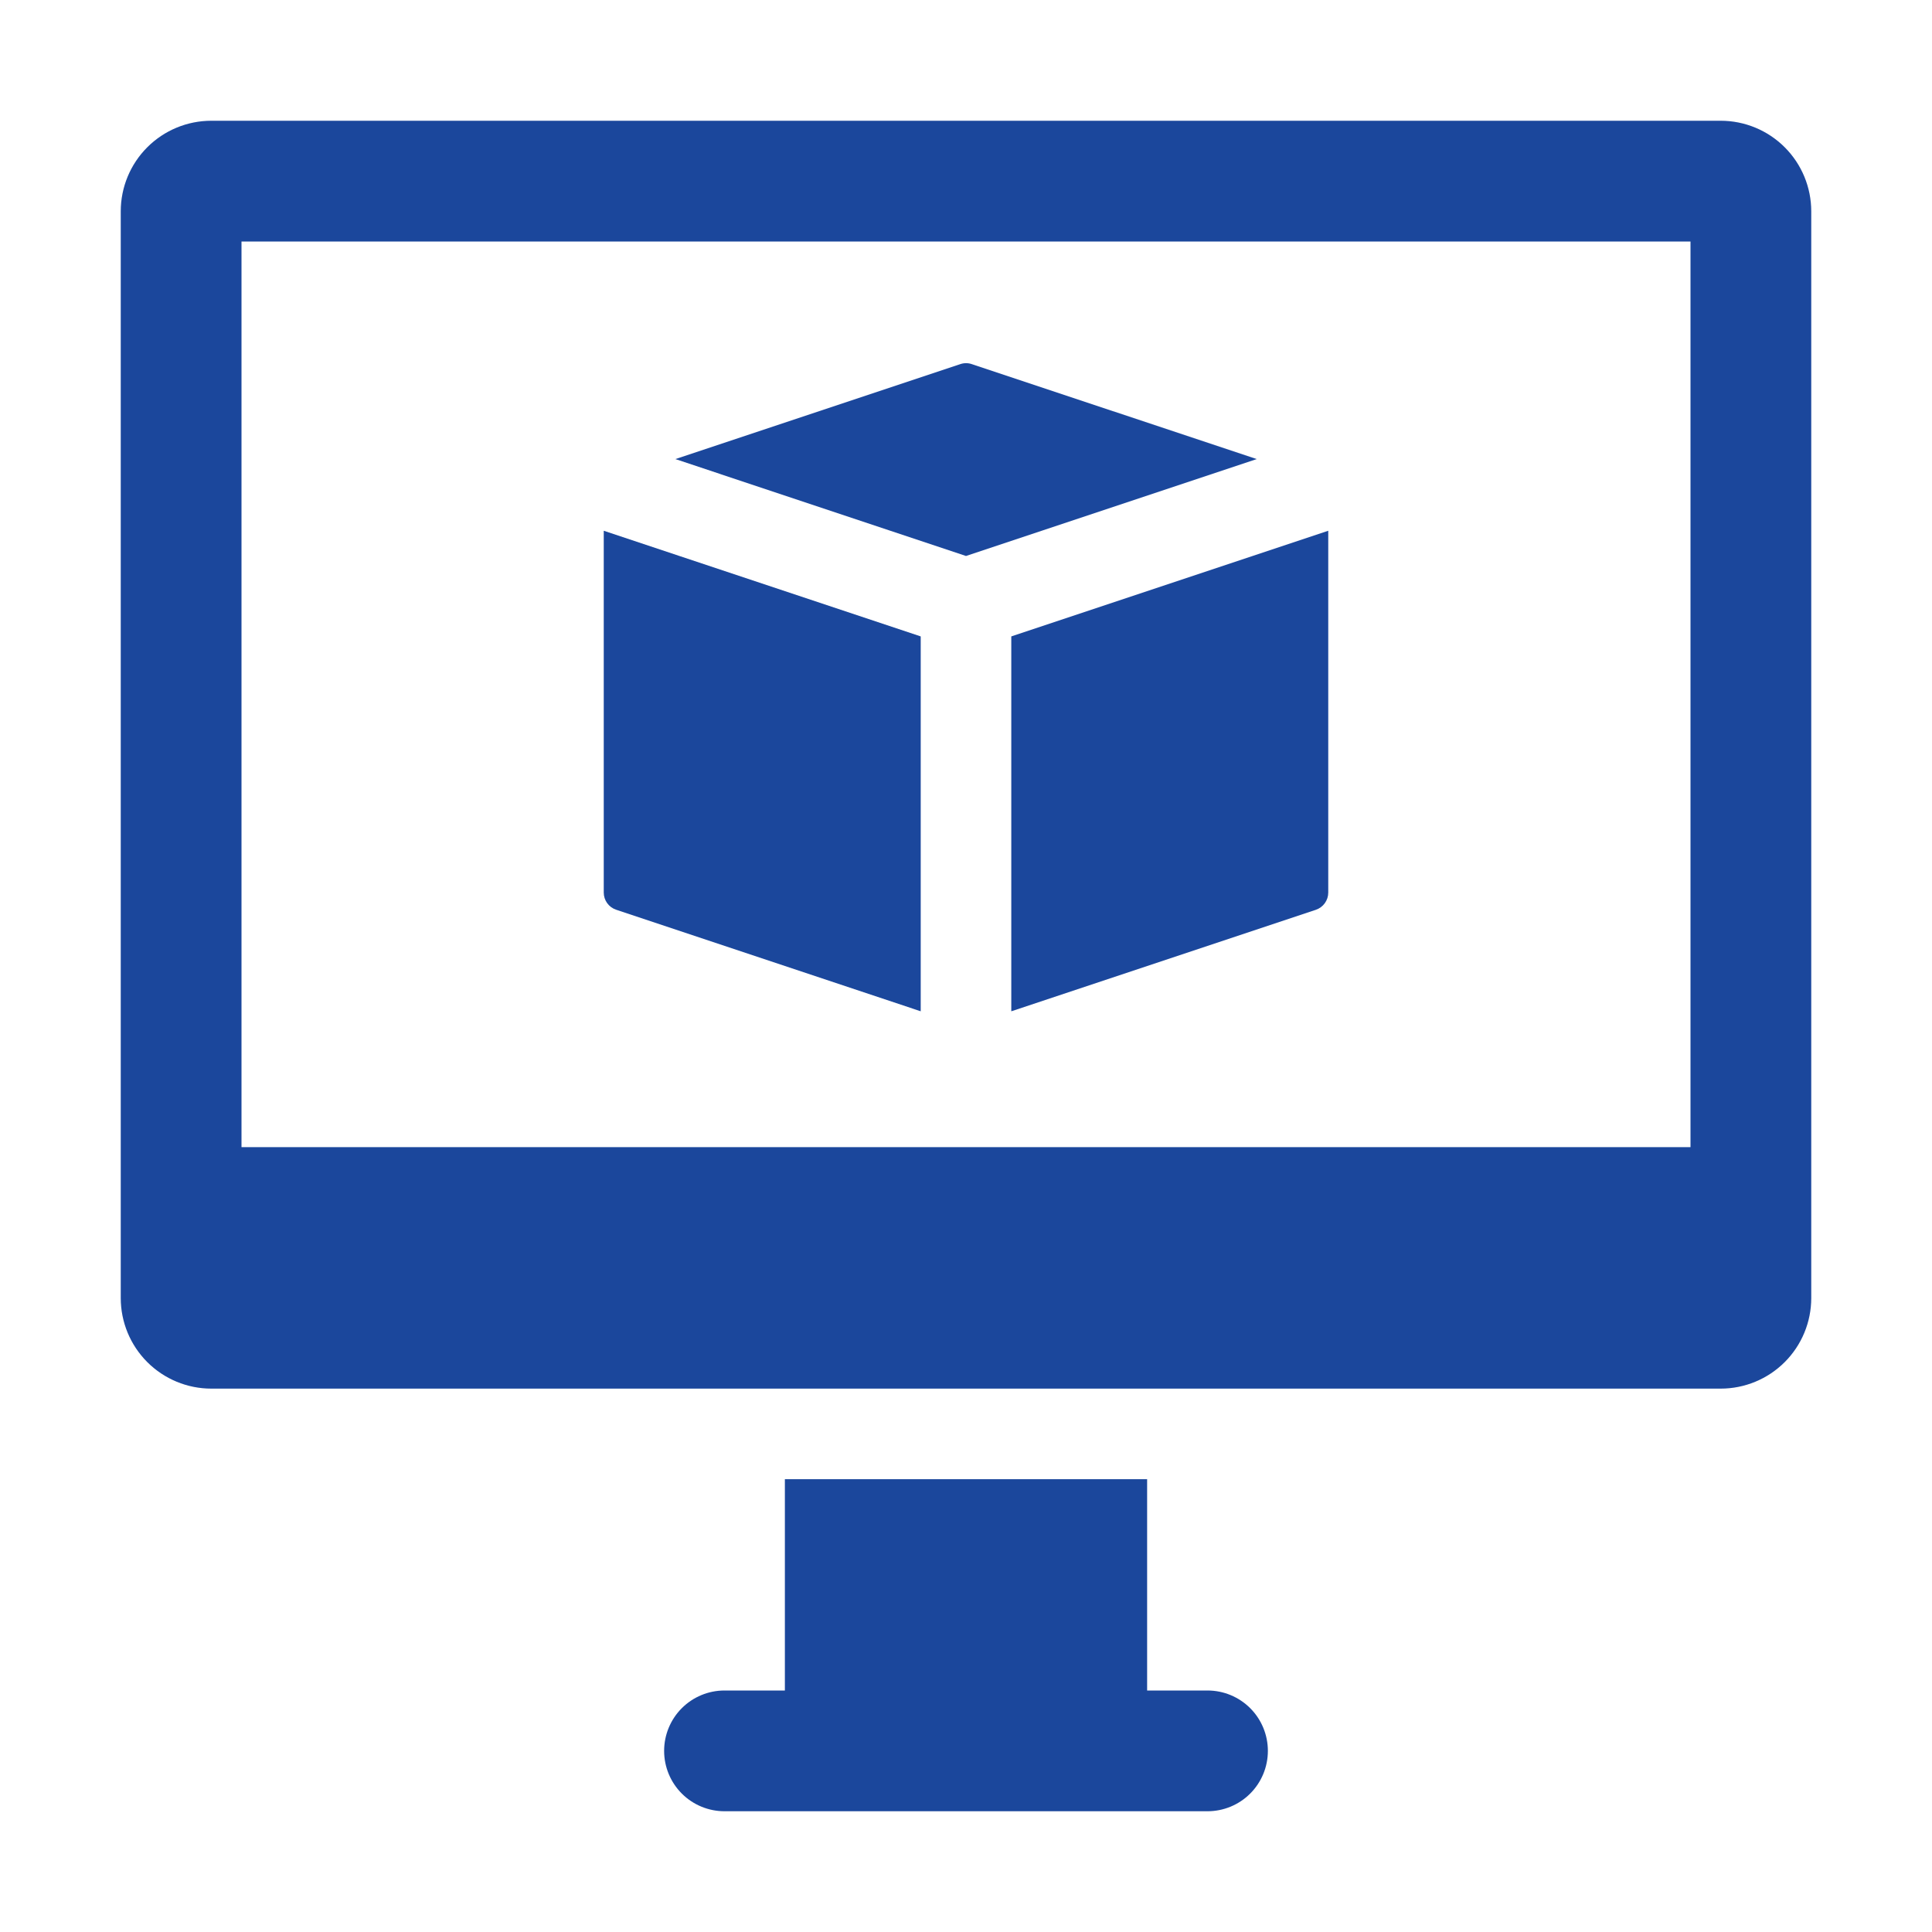
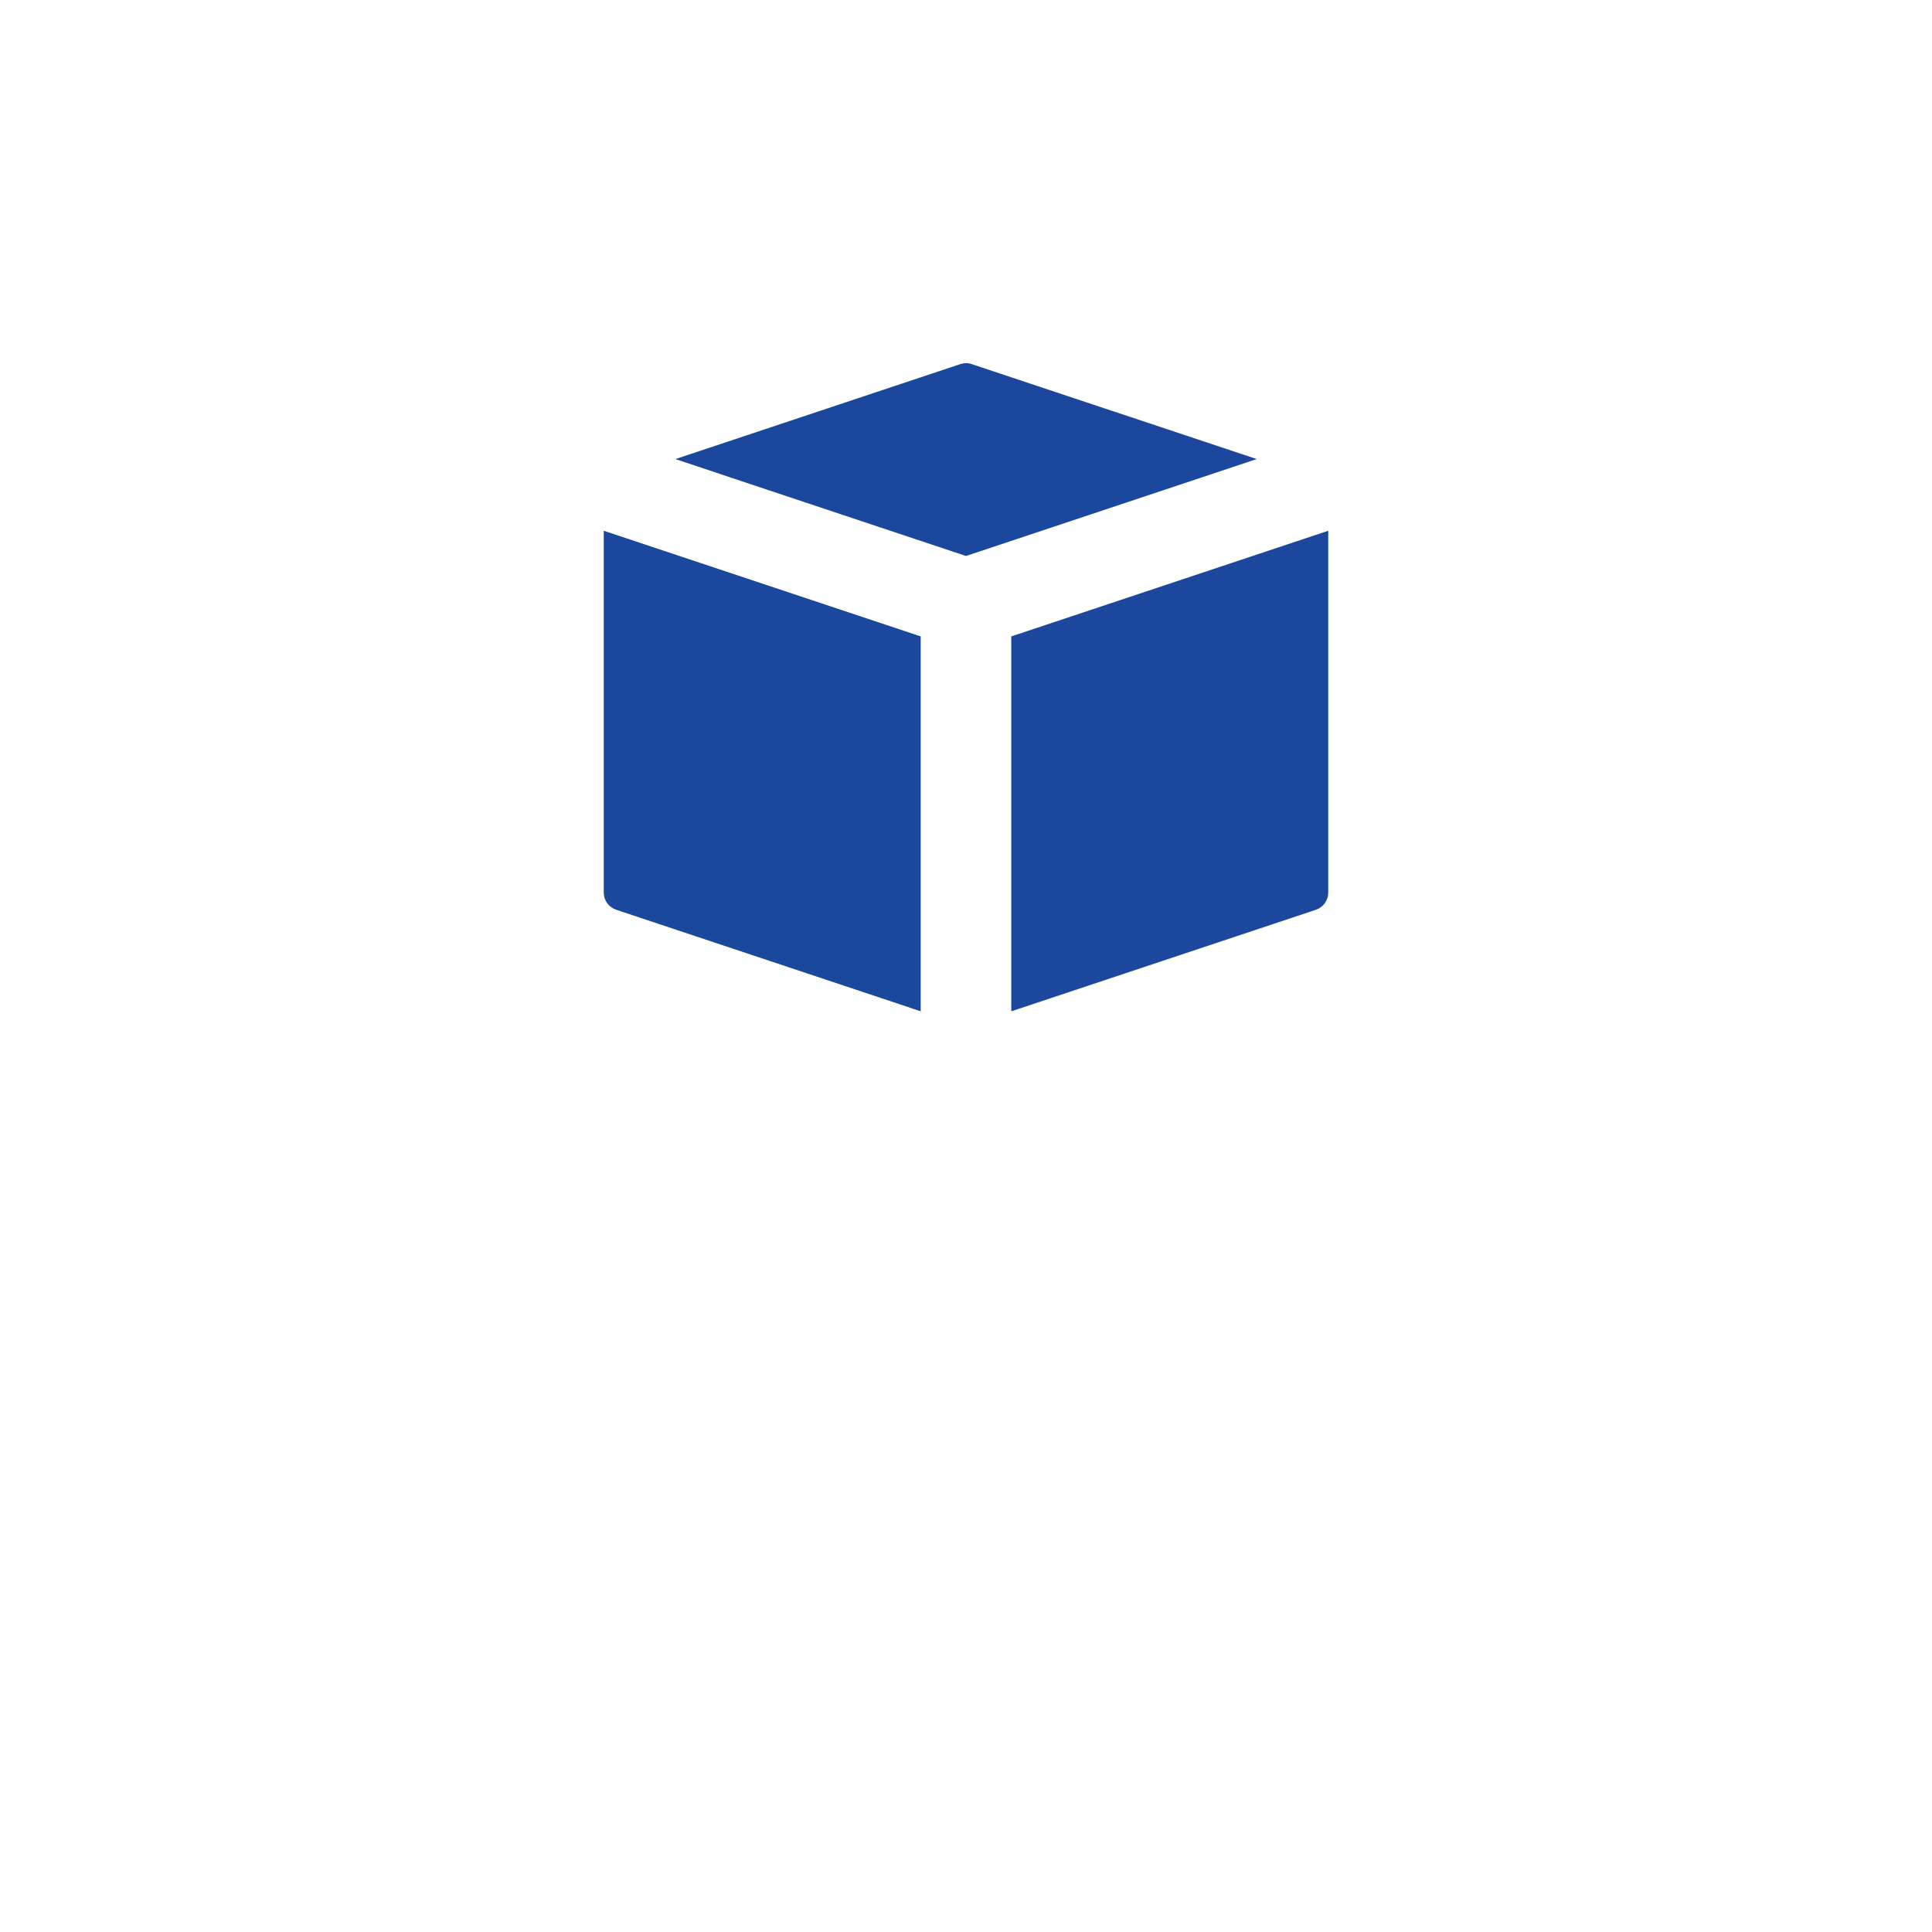
<svg xmlns="http://www.w3.org/2000/svg" width="100" height="100" viewBox="0 0 100 100" fill="none">
-   <path d="M89.062 6.25H10.938C9.694 6.25 8.502 6.744 7.623 7.623C6.744 8.502 6.25 9.694 6.25 10.938V67.188C6.25 68.431 6.744 69.623 7.623 70.502C8.502 71.381 9.694 71.875 10.938 71.875H89.062C90.306 71.875 91.498 71.381 92.377 70.502C93.256 69.623 93.75 68.431 93.75 67.188V10.938C93.75 9.694 93.256 8.502 92.377 7.623C91.498 6.744 90.306 6.25 89.062 6.25ZM87.5 12.5V59.375H12.5V12.5H87.5ZM65.625 90.625C65.625 91.454 65.296 92.249 64.71 92.835C64.124 93.421 63.329 93.75 62.5 93.75H37.5C36.671 93.75 35.876 93.421 35.29 92.835C34.704 92.249 34.375 91.454 34.375 90.625C34.375 89.796 34.704 89.001 35.29 88.415C35.876 87.829 36.671 87.5 37.5 87.5H40.625V76.562H59.375V87.5H62.5C63.329 87.5 64.124 87.829 64.71 88.415C65.296 89.001 65.625 89.796 65.625 90.625Z" fill="#1B479C" />
  <path d="M34.959 23.762L49.706 18.847C49.899 18.781 50.108 18.781 50.3 18.847L65.047 23.762L50 28.778L34.959 23.762ZM47.656 52.344L31.891 47.087C31.704 47.025 31.542 46.906 31.427 46.747C31.312 46.588 31.25 46.396 31.25 46.2V27.472L47.656 32.941V52.344ZM68.75 27.472V46.2C68.75 46.397 68.688 46.589 68.573 46.748C68.458 46.908 68.296 47.028 68.109 47.091L52.344 52.344V32.941L68.75 27.472Z" fill="#1B479C" />
</svg>